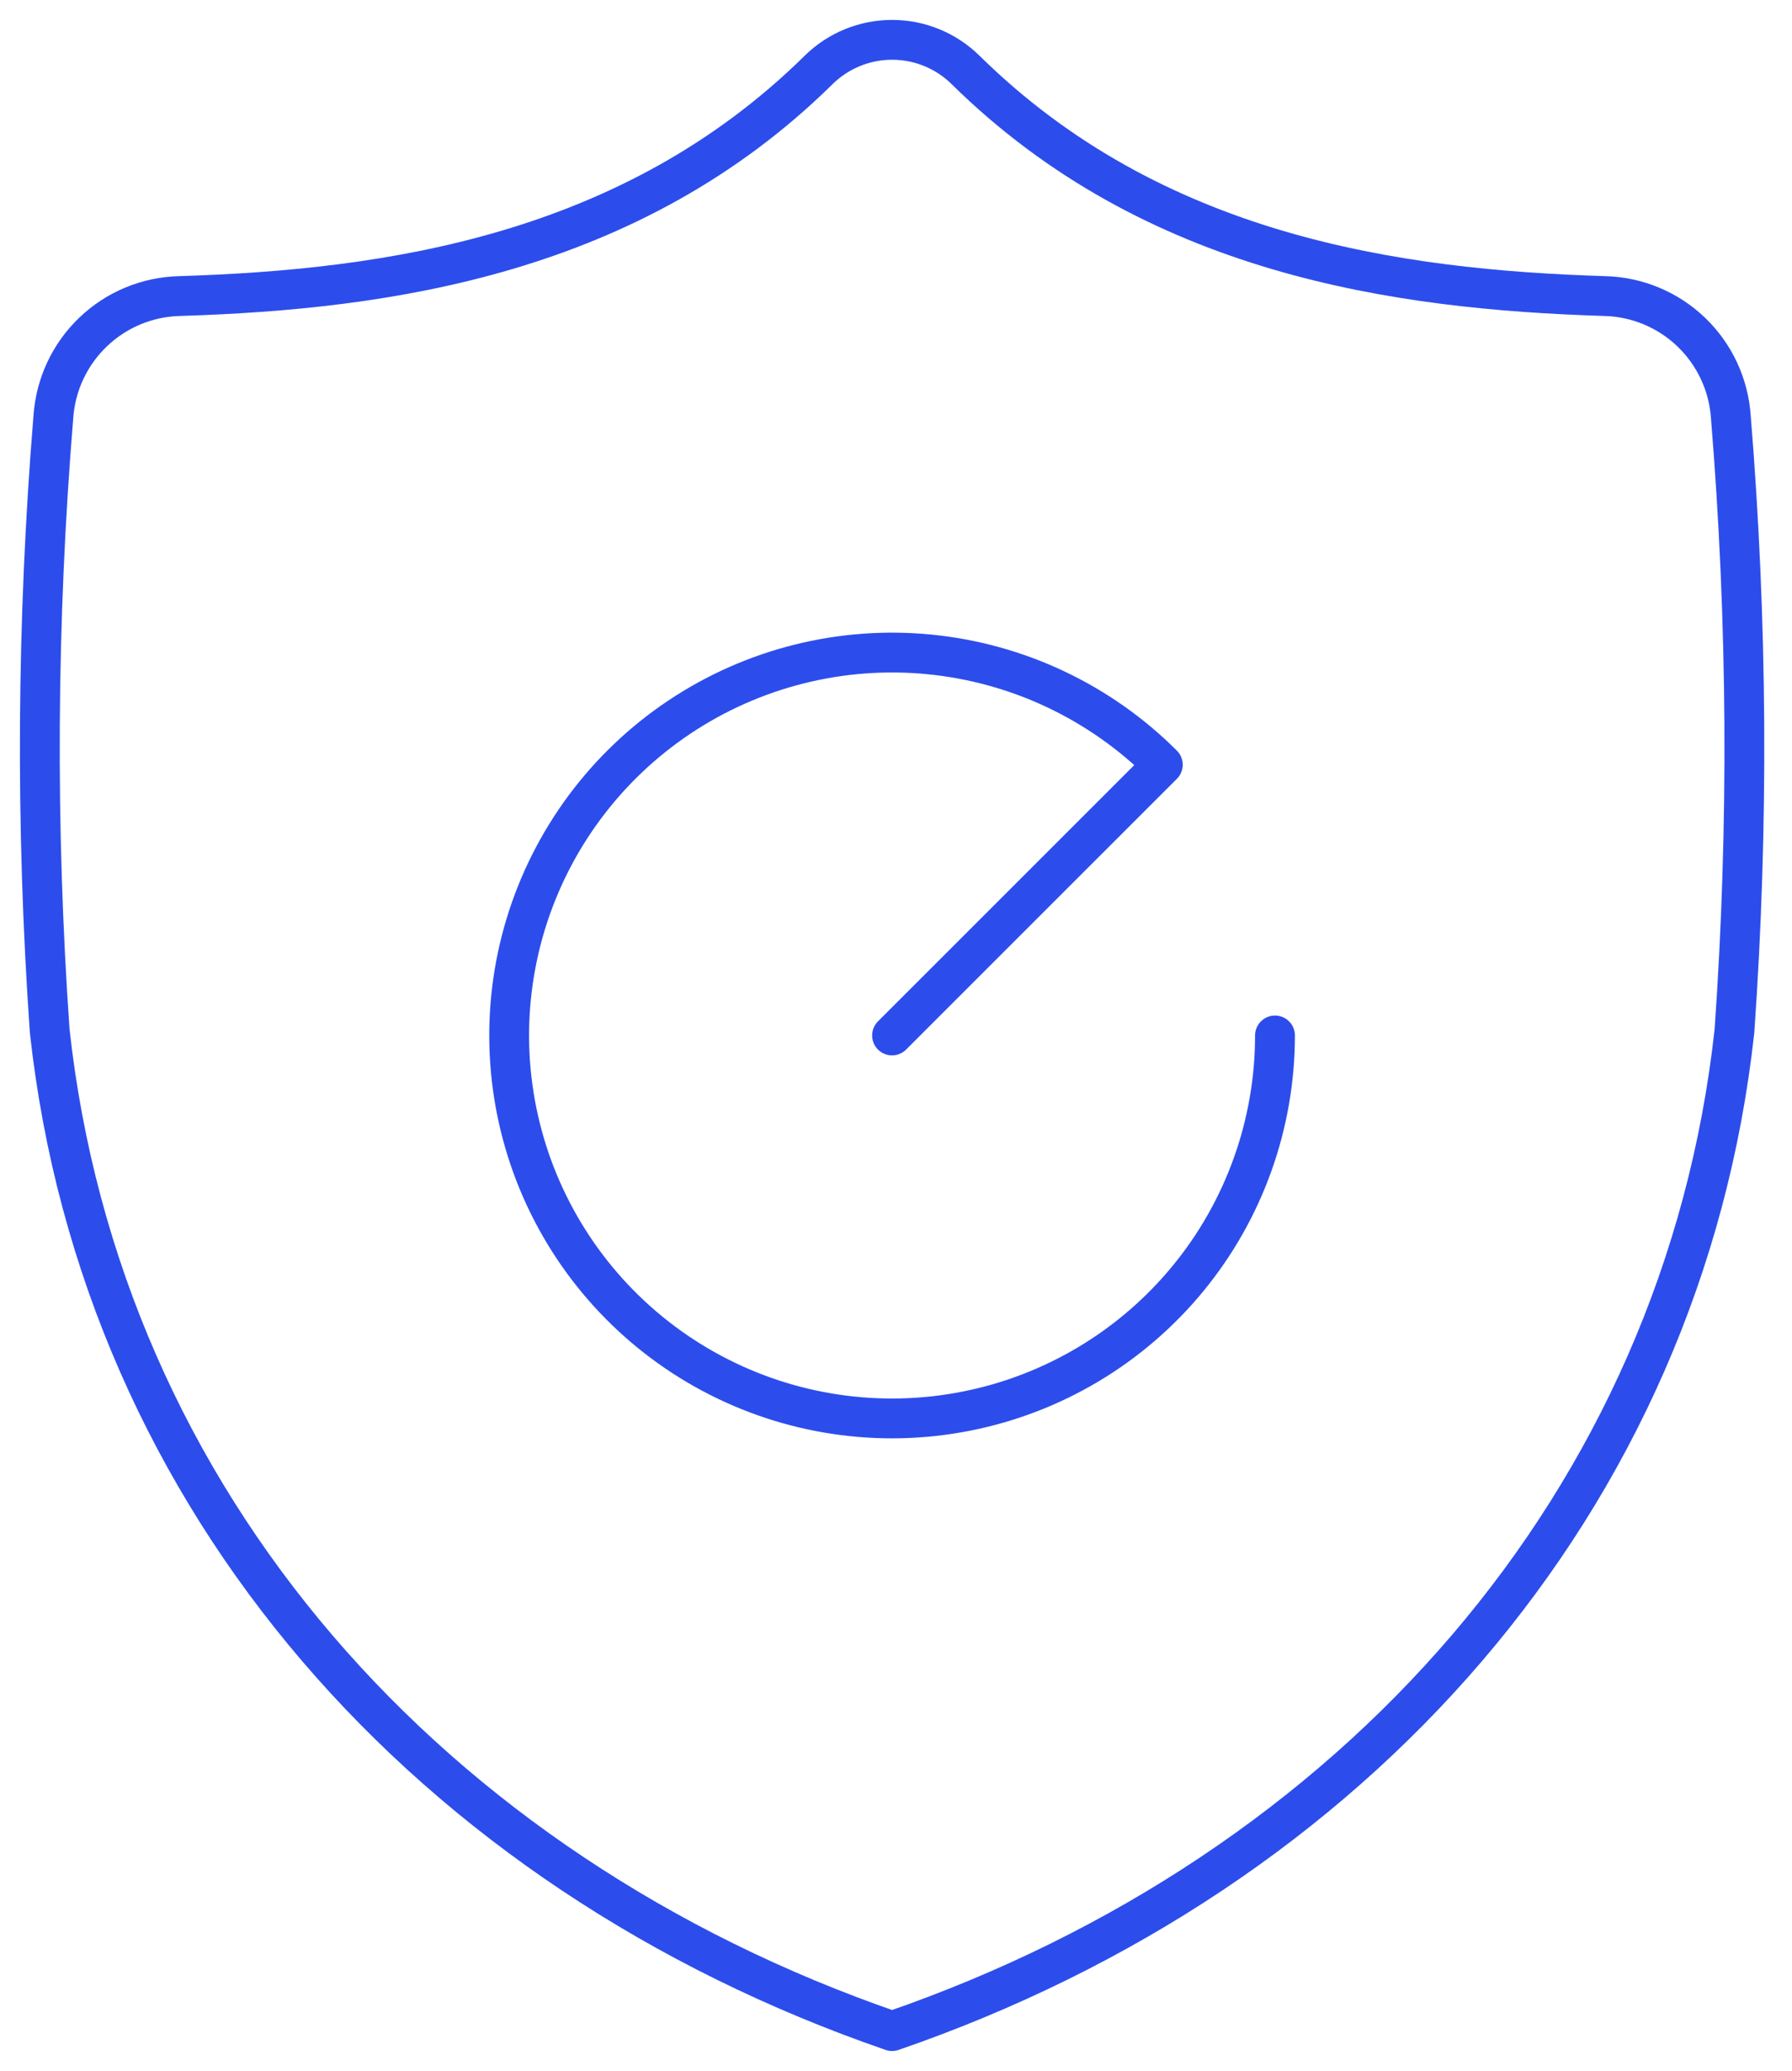
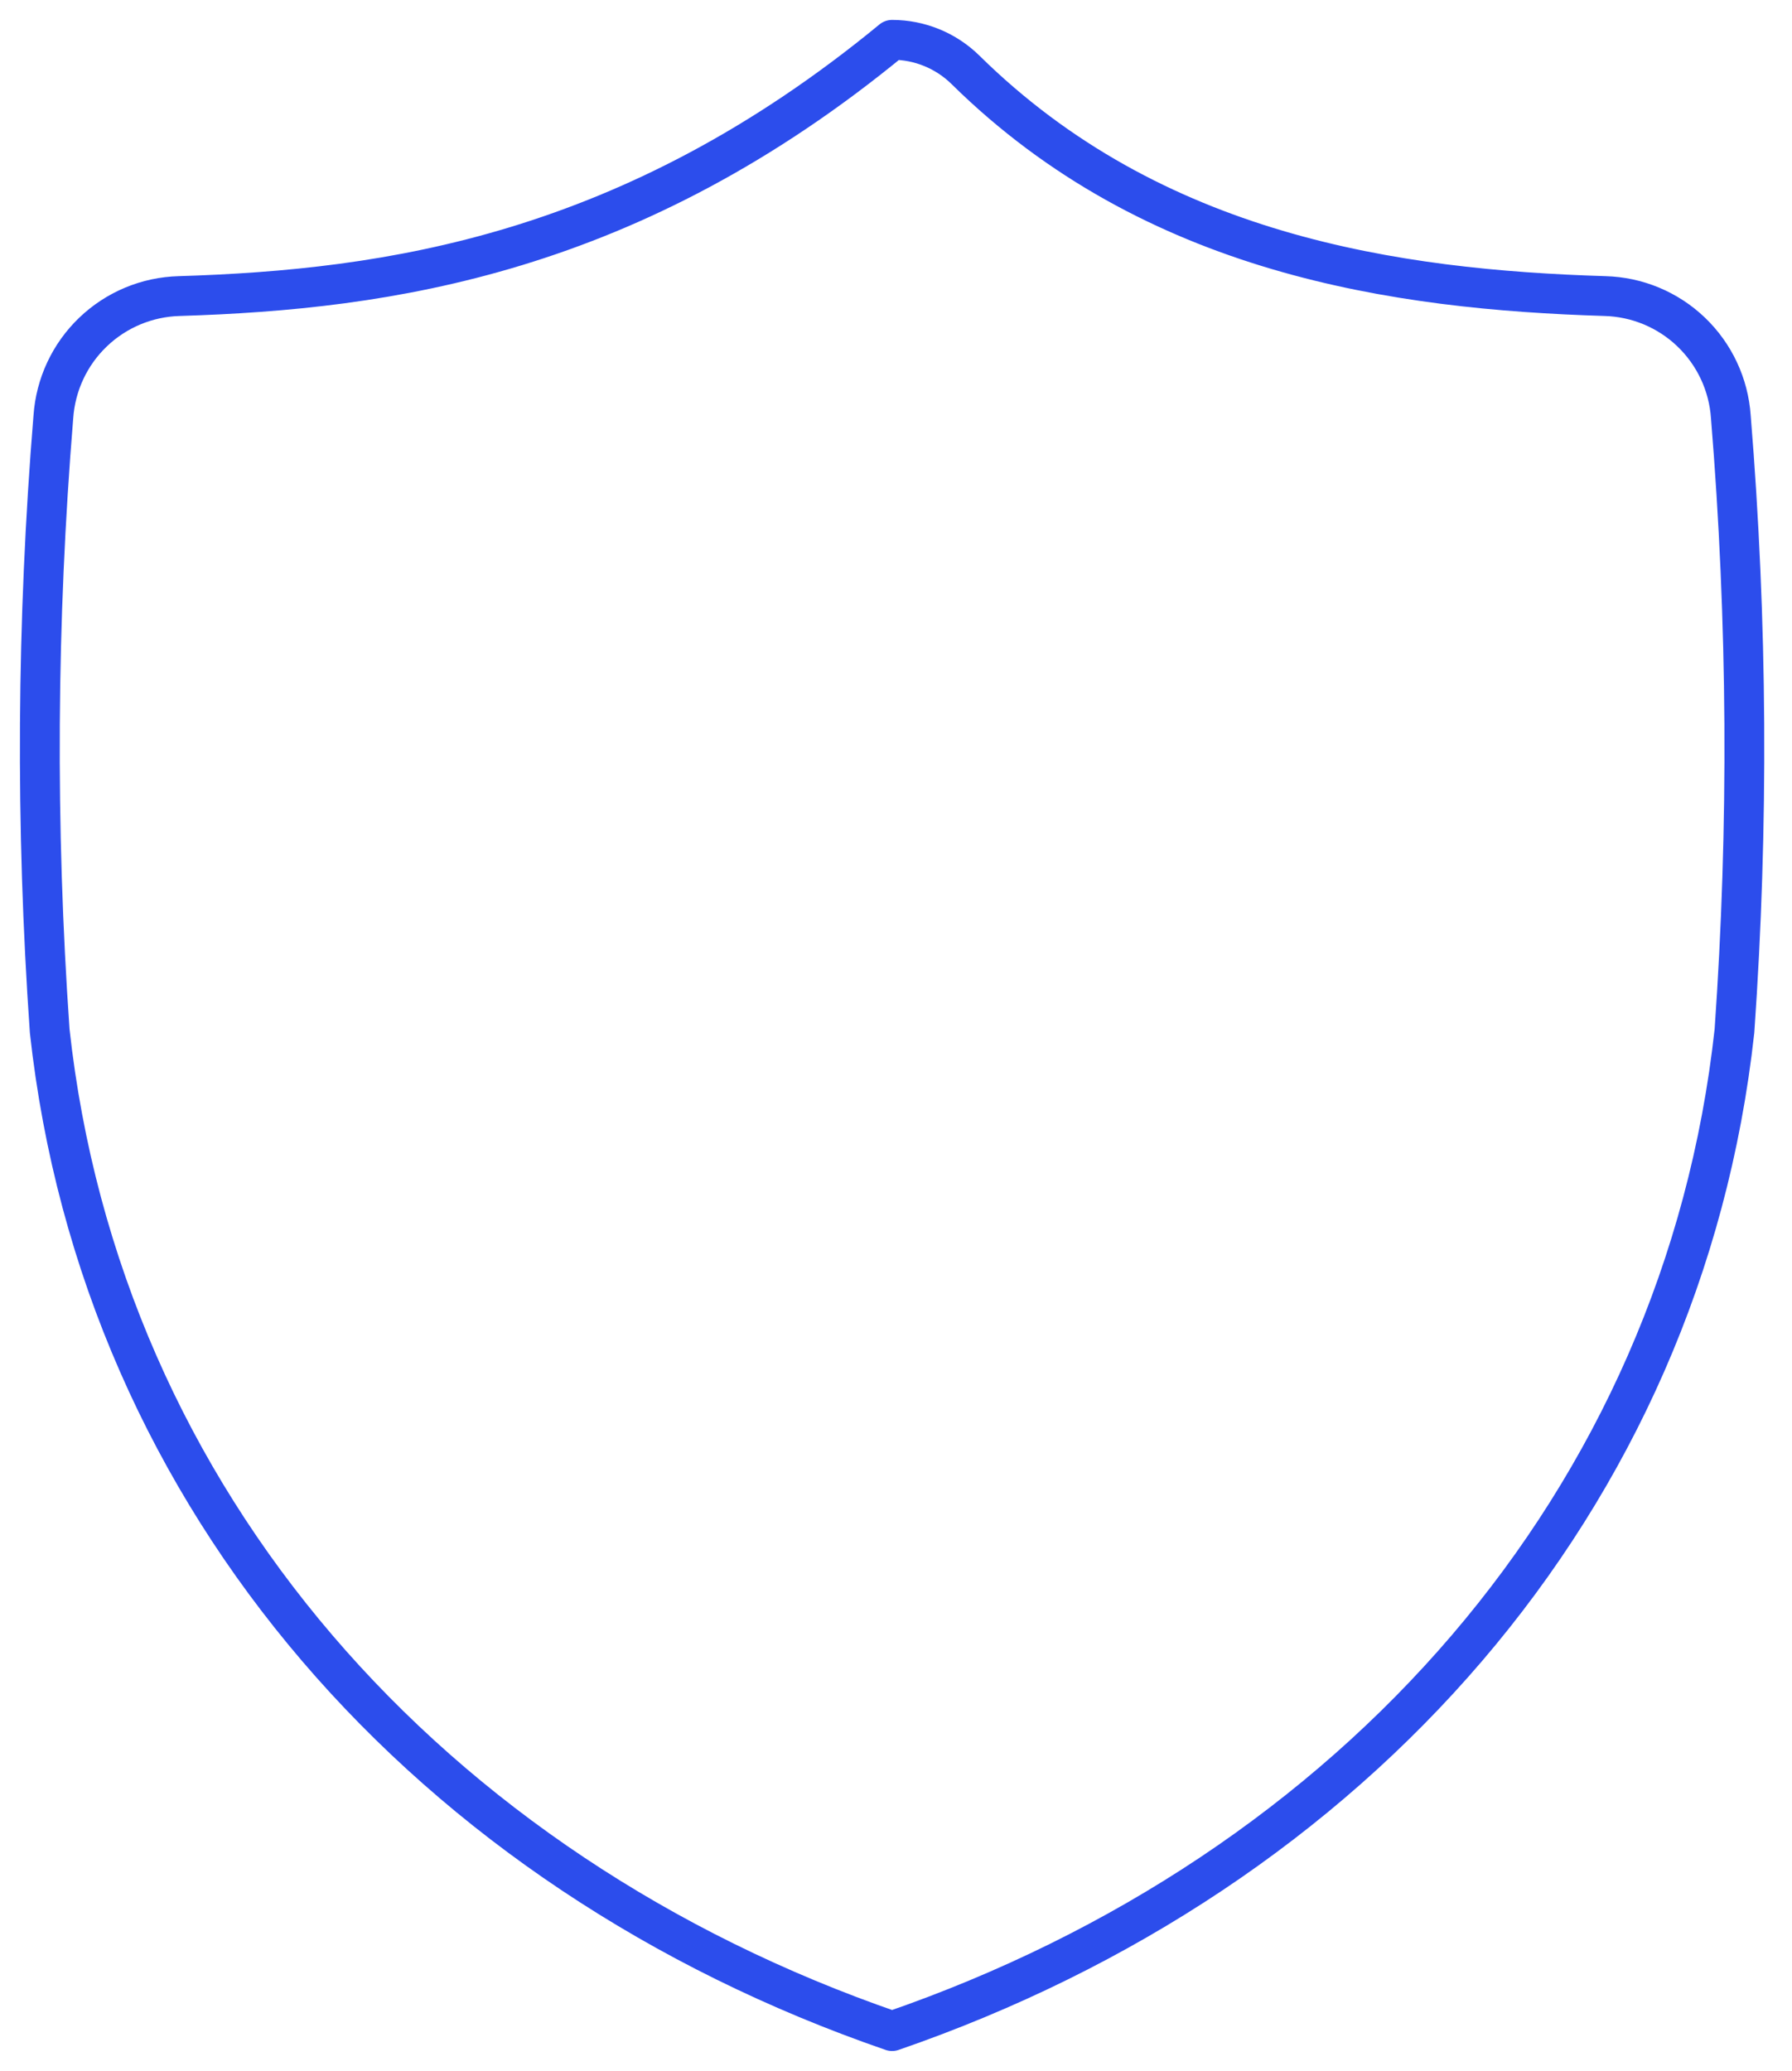
<svg xmlns="http://www.w3.org/2000/svg" width="45" height="52" viewBox="0 0 45 52" fill="none">
-   <path d="M22.401 26L29.2 19.202C27.627 17.629 25.557 16.65 23.343 16.432C21.13 16.214 18.909 16.771 17.059 18.007C15.209 19.243 13.846 21.082 13.2 23.21C12.554 25.339 12.667 27.626 13.518 29.681C14.37 31.736 15.908 33.433 17.869 34.481C19.831 35.53 22.096 35.866 24.278 35.431C26.46 34.997 28.424 33.82 29.835 32.1C31.246 30.381 32.017 28.225 32.017 26" stroke="#2C4DEC" stroke-linecap="round" stroke-linejoin="round" />
-   <path d="M22.402 51C33.995 47.004 42.259 37.714 43.555 25.886C43.915 20.752 43.884 15.597 43.464 10.467C43.409 9.658 43.054 8.899 42.469 8.338C41.884 7.777 41.111 7.455 40.3 7.434C35.055 7.272 28.959 6.398 24.249 1.758C23.757 1.272 23.094 1 22.402 1C21.711 1 21.047 1.272 20.555 1.758C15.844 6.398 9.748 7.272 4.504 7.434C3.694 7.455 2.921 7.777 2.336 8.338C1.75 8.899 1.396 9.658 1.34 10.467C0.92 15.597 0.889 20.752 1.248 25.886C2.544 37.714 10.808 47.004 22.402 51Z" stroke="#2C4DEC" stroke-linecap="round" stroke-linejoin="round" />
+   <path d="M22.402 51C33.995 47.004 42.259 37.714 43.555 25.886C43.915 20.752 43.884 15.597 43.464 10.467C43.409 9.658 43.054 8.899 42.469 8.338C41.884 7.777 41.111 7.455 40.3 7.434C35.055 7.272 28.959 6.398 24.249 1.758C23.757 1.272 23.094 1 22.402 1C15.844 6.398 9.748 7.272 4.504 7.434C3.694 7.455 2.921 7.777 2.336 8.338C1.75 8.899 1.396 9.658 1.34 10.467C0.92 15.597 0.889 20.752 1.248 25.886C2.544 37.714 10.808 47.004 22.402 51Z" stroke="#2C4DEC" stroke-linecap="round" stroke-linejoin="round" />
</svg>